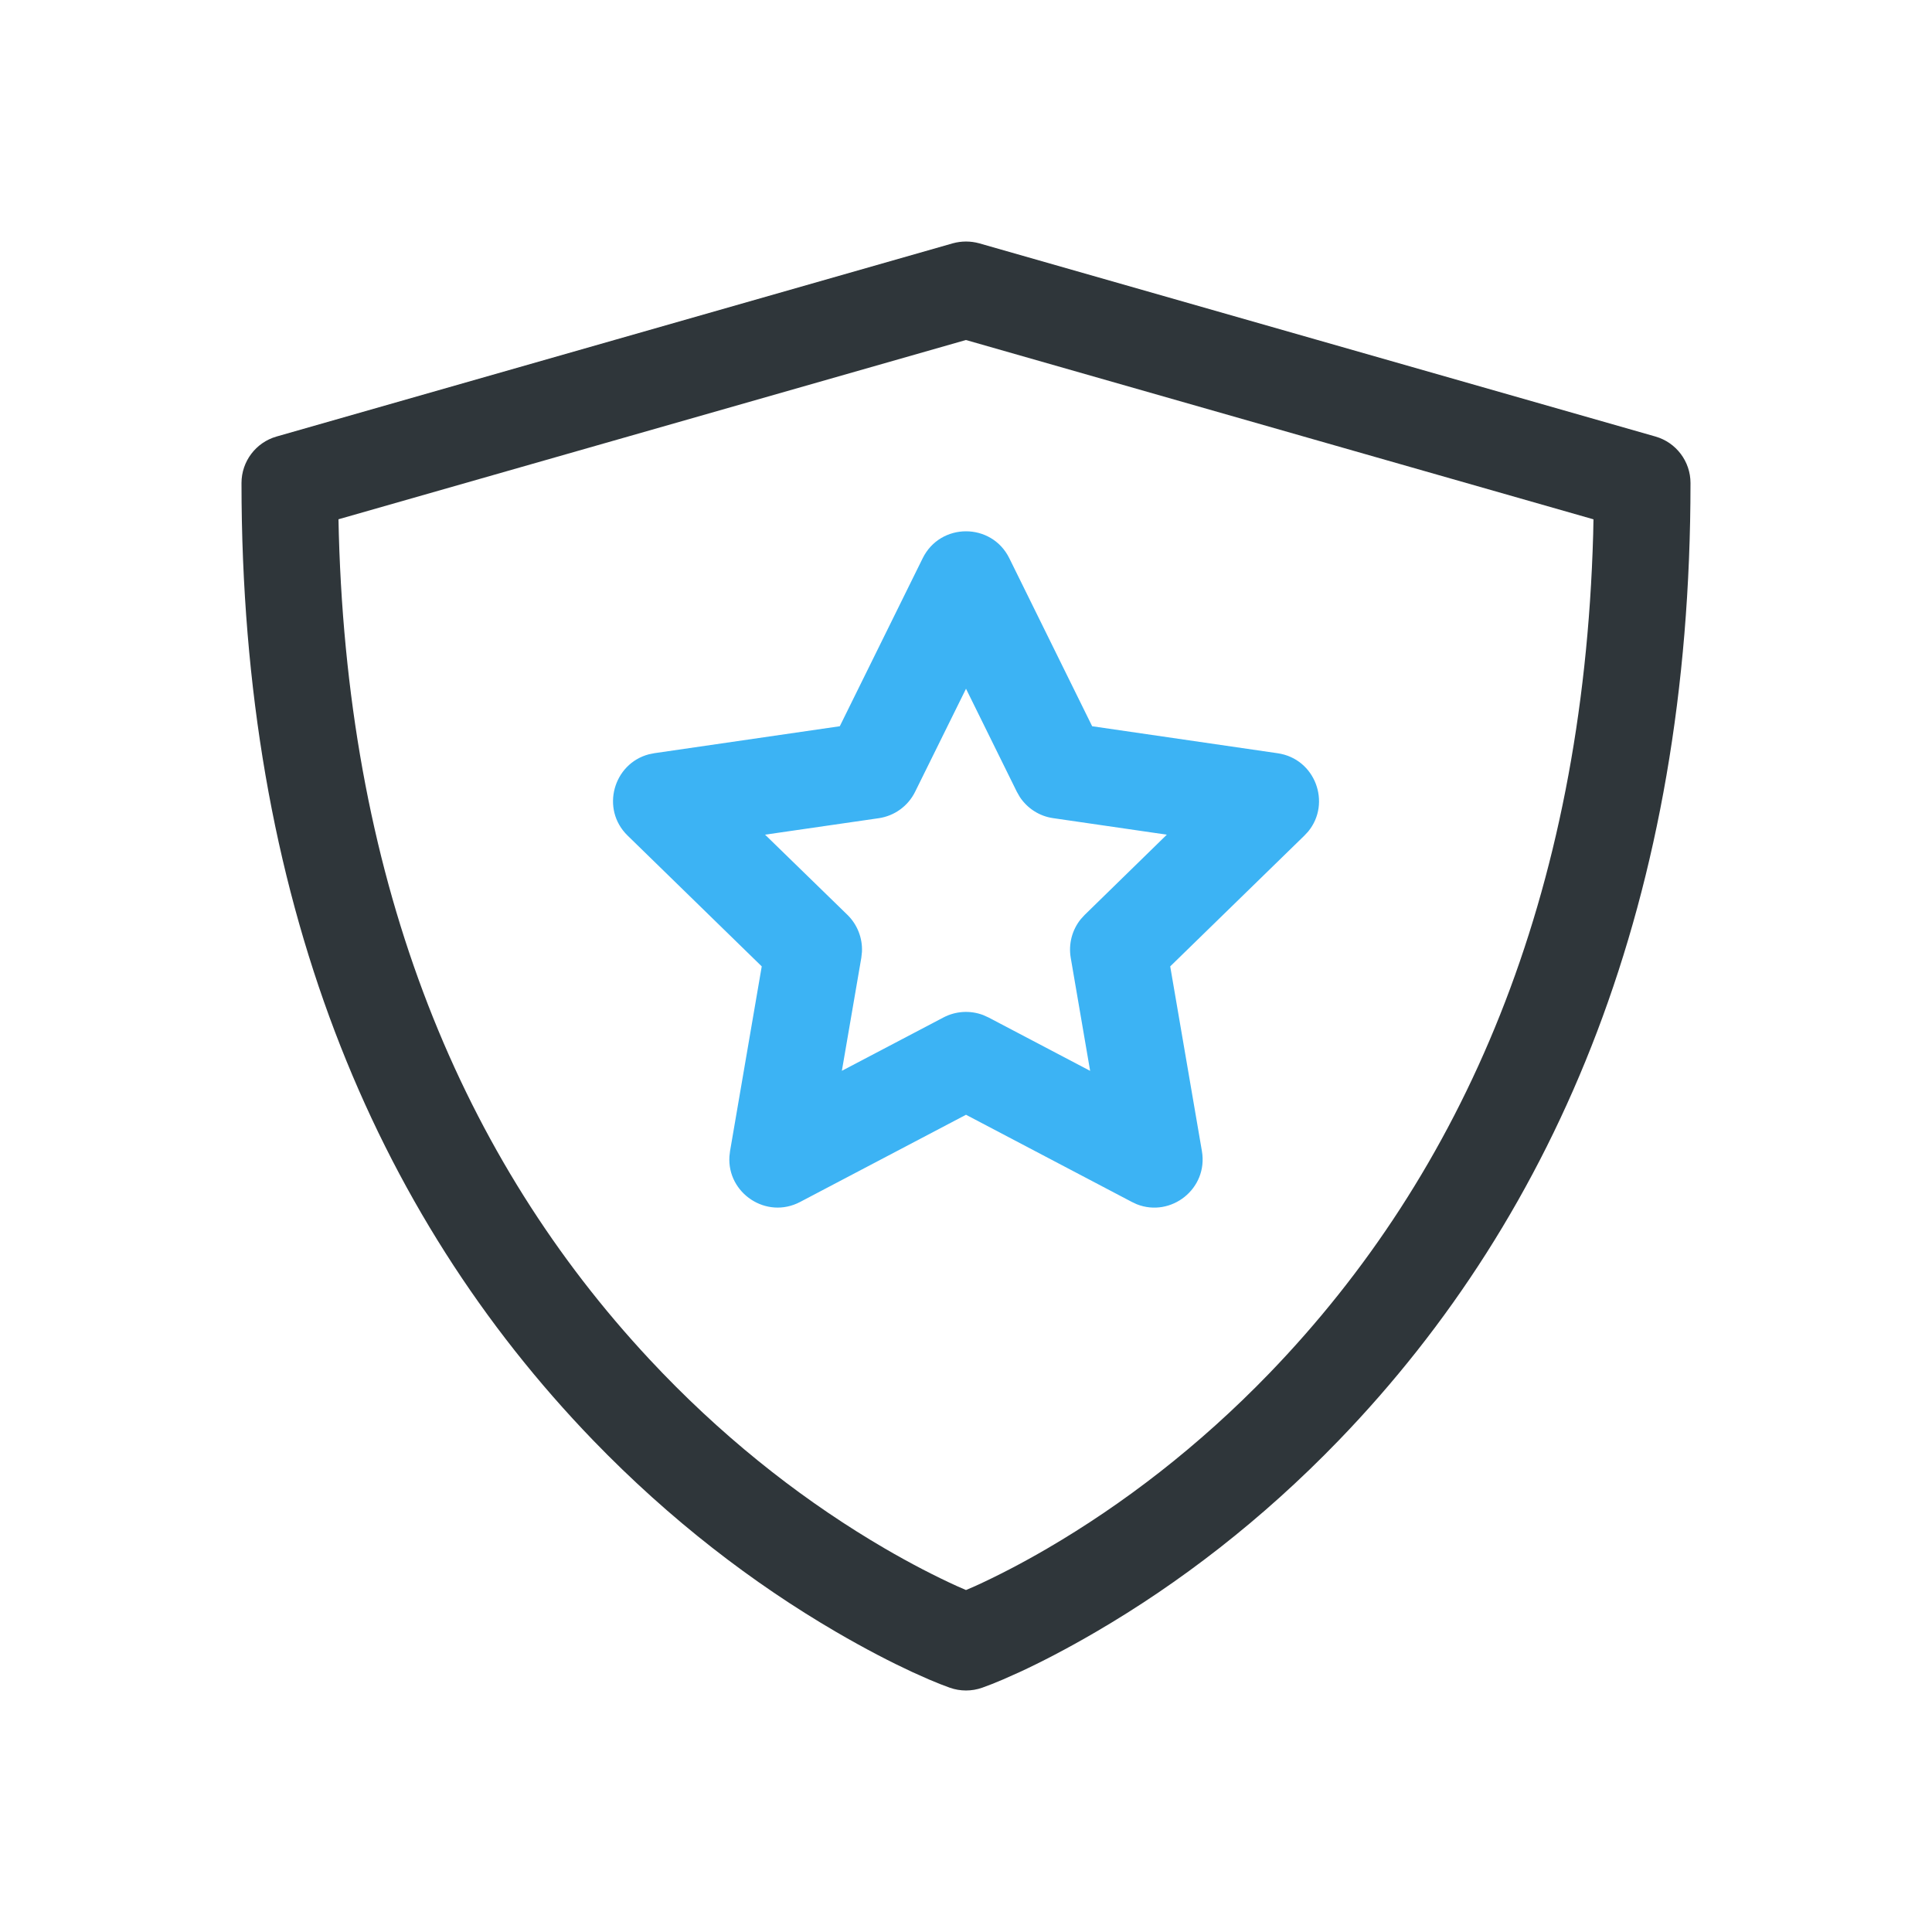
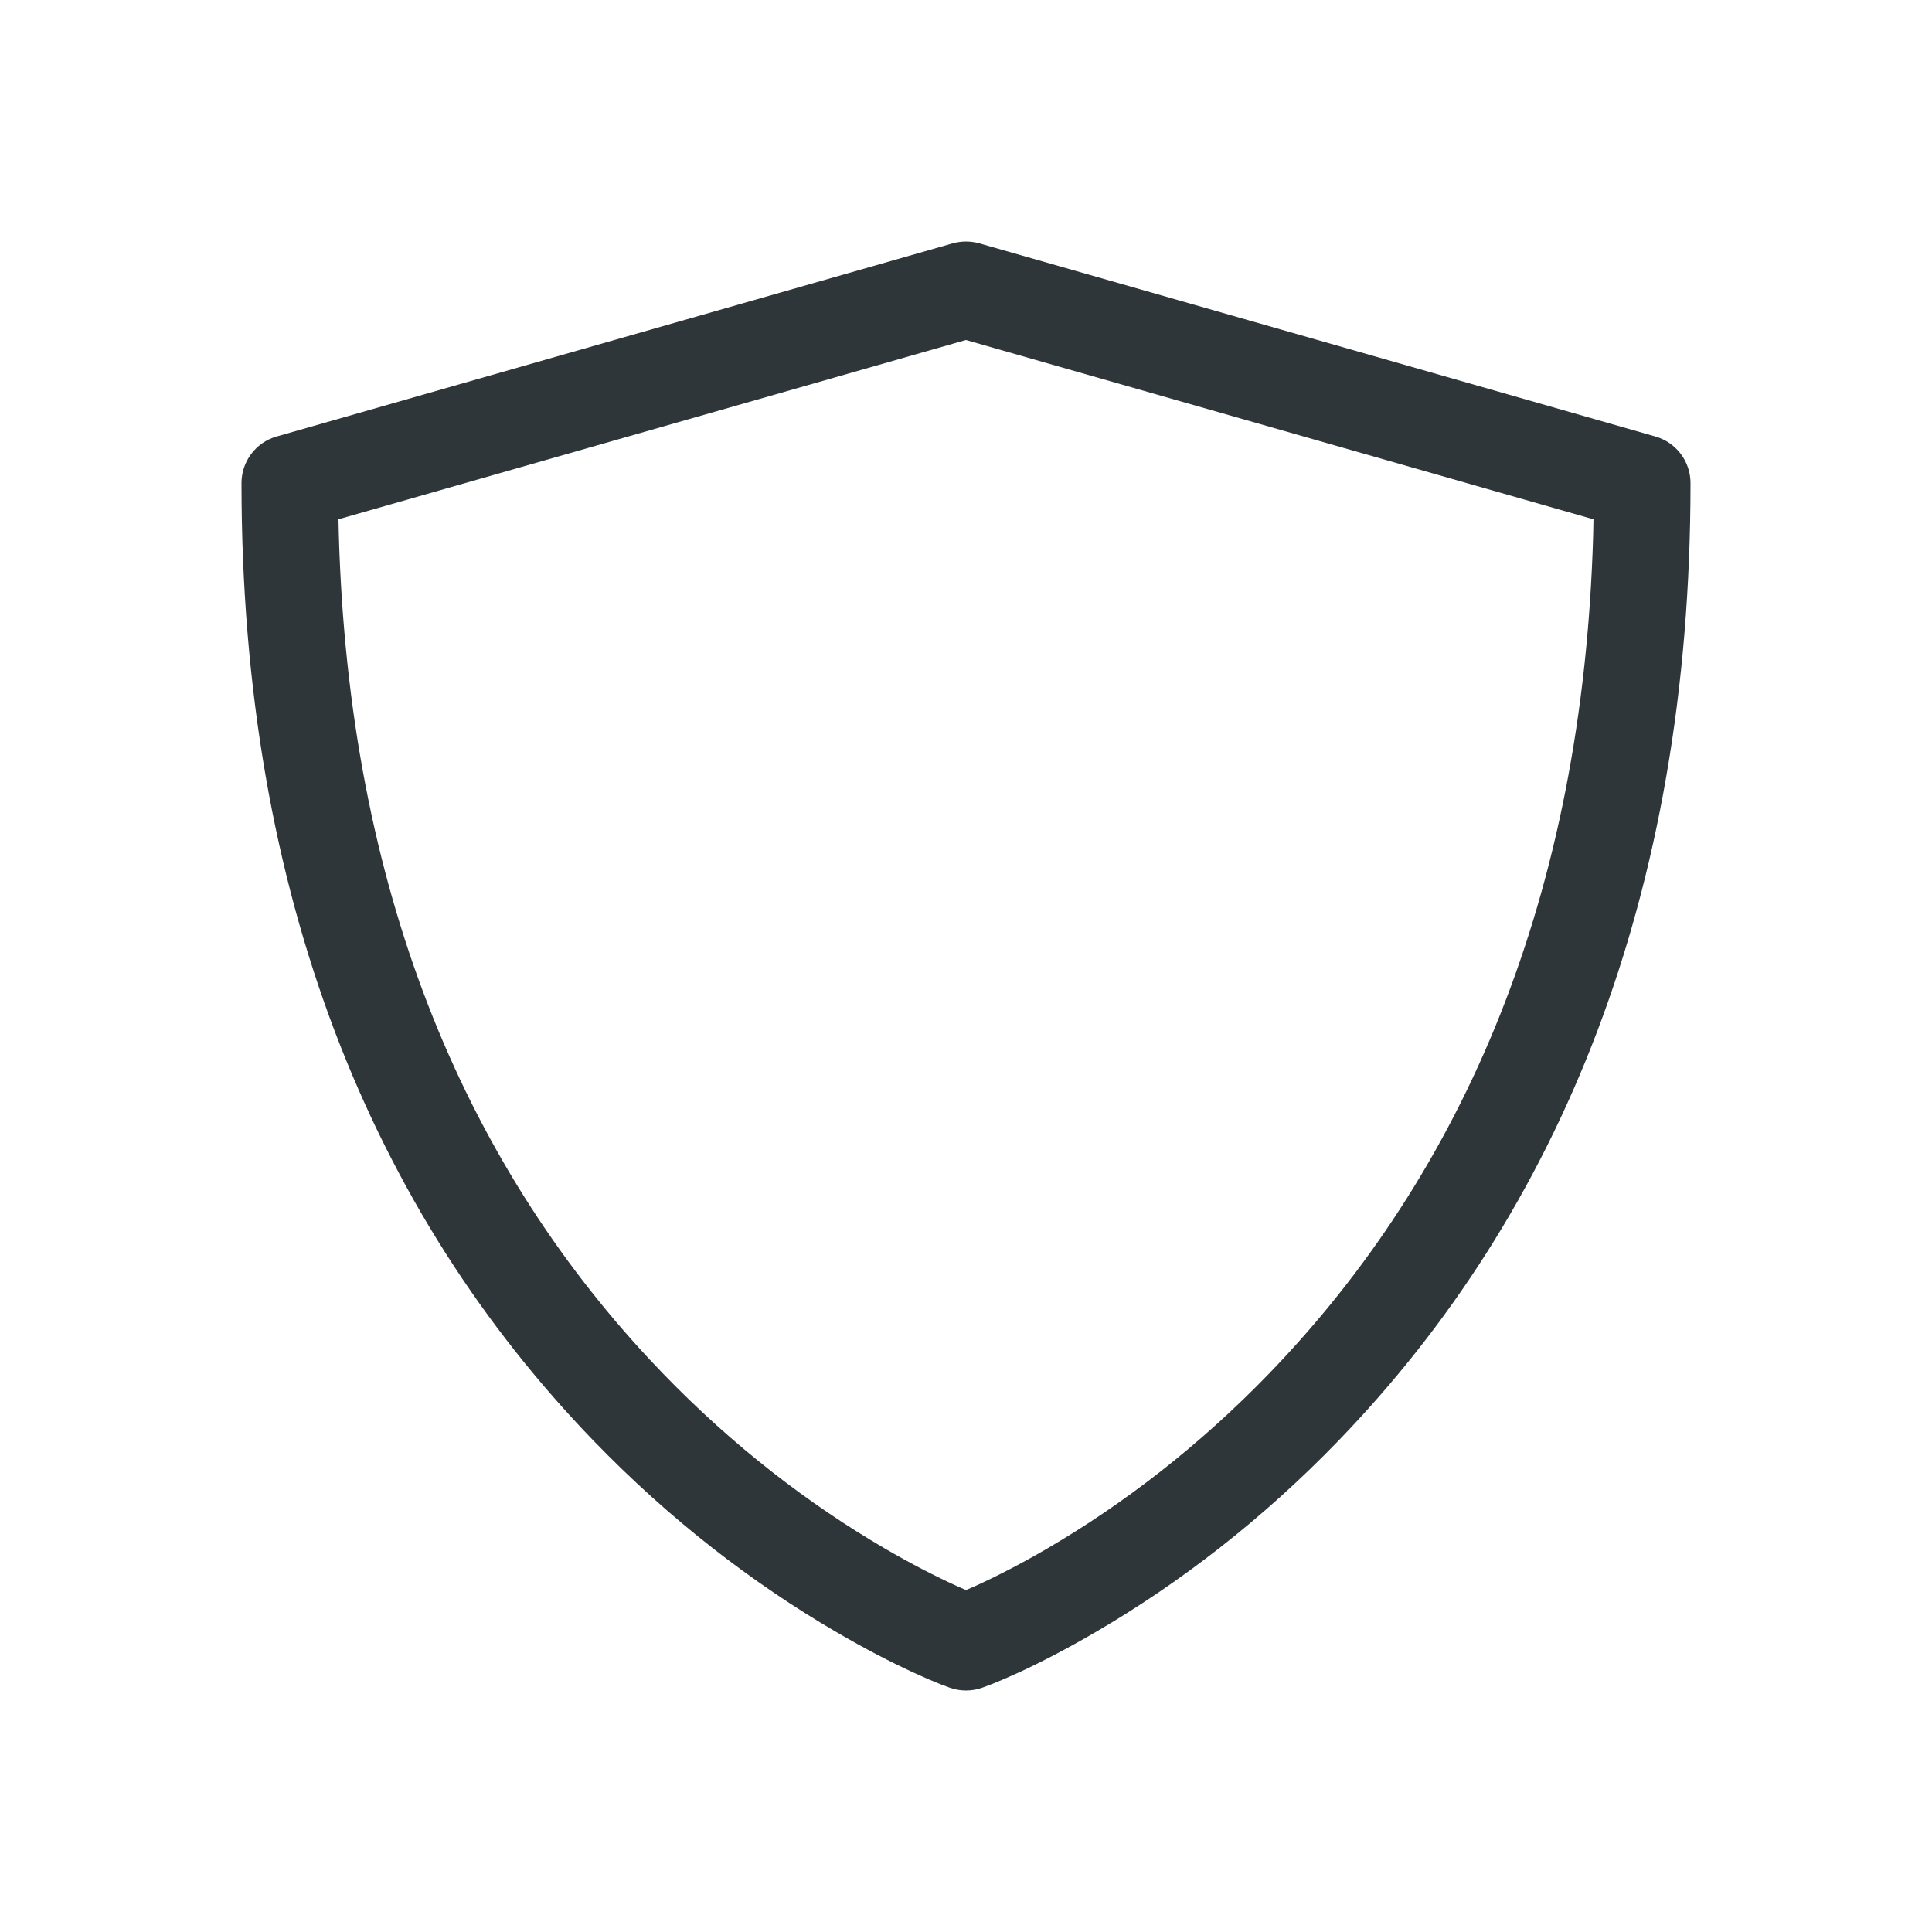
<svg xmlns="http://www.w3.org/2000/svg" width="40" height="40" viewBox="0 0 40 40">
  <g fill="none" fill-rule="evenodd">
    <g>
      <g>
        <g>
          <path d="M0 0H40V40H0z" transform="translate(-1434 -1174) translate(1434 674) translate(0 500)" />
          <g fill-rule="nonzero">
-             <path fill="#3CB3F4" d="M11.387 9.036l-3.839.558-.114.023C6.7 9.81 6.43 10.75 6.994 11.3l2.777 2.708-.656 3.823-.013.11c-.05.761.764 1.312 1.464.944L14 17.08l3.434 1.805.1.047c.71.282 1.484-.321 1.35-1.101l-.656-3.823 2.778-2.708.079-.085c.482-.587.148-1.507-.633-1.62l-3.84-.559-1.715-3.478c-.367-.744-1.427-.744-1.794 0l-1.716 3.478zM14 8.259l1.052 2.133.061.107c.156.237.407.4.692.44l2.353.342-1.702 1.662-.082.09c-.178.222-.254.511-.206.795l.402 2.343-2.105-1.106-.111-.05c-.266-.1-.564-.084-.82.05L11.43 16.17l.403-2.343.013-.122c.013-.283-.095-.562-.3-.763L9.84 11.281l2.354-.341c.326-.048.607-.252.753-.548L14 8.26z" transform="translate(-1434 -1174) translate(1434 674) translate(0 500) translate(6 6)" />
            <path fill="#2F363A" d="M13.725-.962l-14 4C-.704 3.161-1 3.554-1 4c0 8.576 2.728 15.105 7.28 19.82 1.599 1.655 3.312 2.964 5.029 3.966.607.354 1.14.628 1.575.83l.35.156c.163.07.306.126.43.17.217.077.455.077.672 0 .124-.044.267-.1.43-.17l.35-.156c.436-.202.968-.476 1.575-.83 1.717-1.002 3.43-2.311 5.028-3.966C26.272 19.105 29 12.576 29 4c0-.446-.296-.839-.725-.962l-14-4c-.18-.05-.37-.05-.55 0zM14 1.04l12.991 3.712-.006.31c-.212 7.521-2.693 13.215-6.704 17.37-1.465 1.516-3.033 2.714-4.597 3.627-.544.317-1.048.576-1.496.78L14 26.92l-.188-.082c-.448-.204-.952-.463-1.496-.78-1.564-.913-3.132-2.111-4.597-3.628l-.277-.292c-3.848-4.128-6.22-9.73-6.427-17.077l-.007-.31L14 1.039z" transform="translate(-1434 -1174) translate(1434 674) translate(0 500) translate(6 6)" />
          </g>
        </g>
      </g>
    </g>
  </g>
</svg>